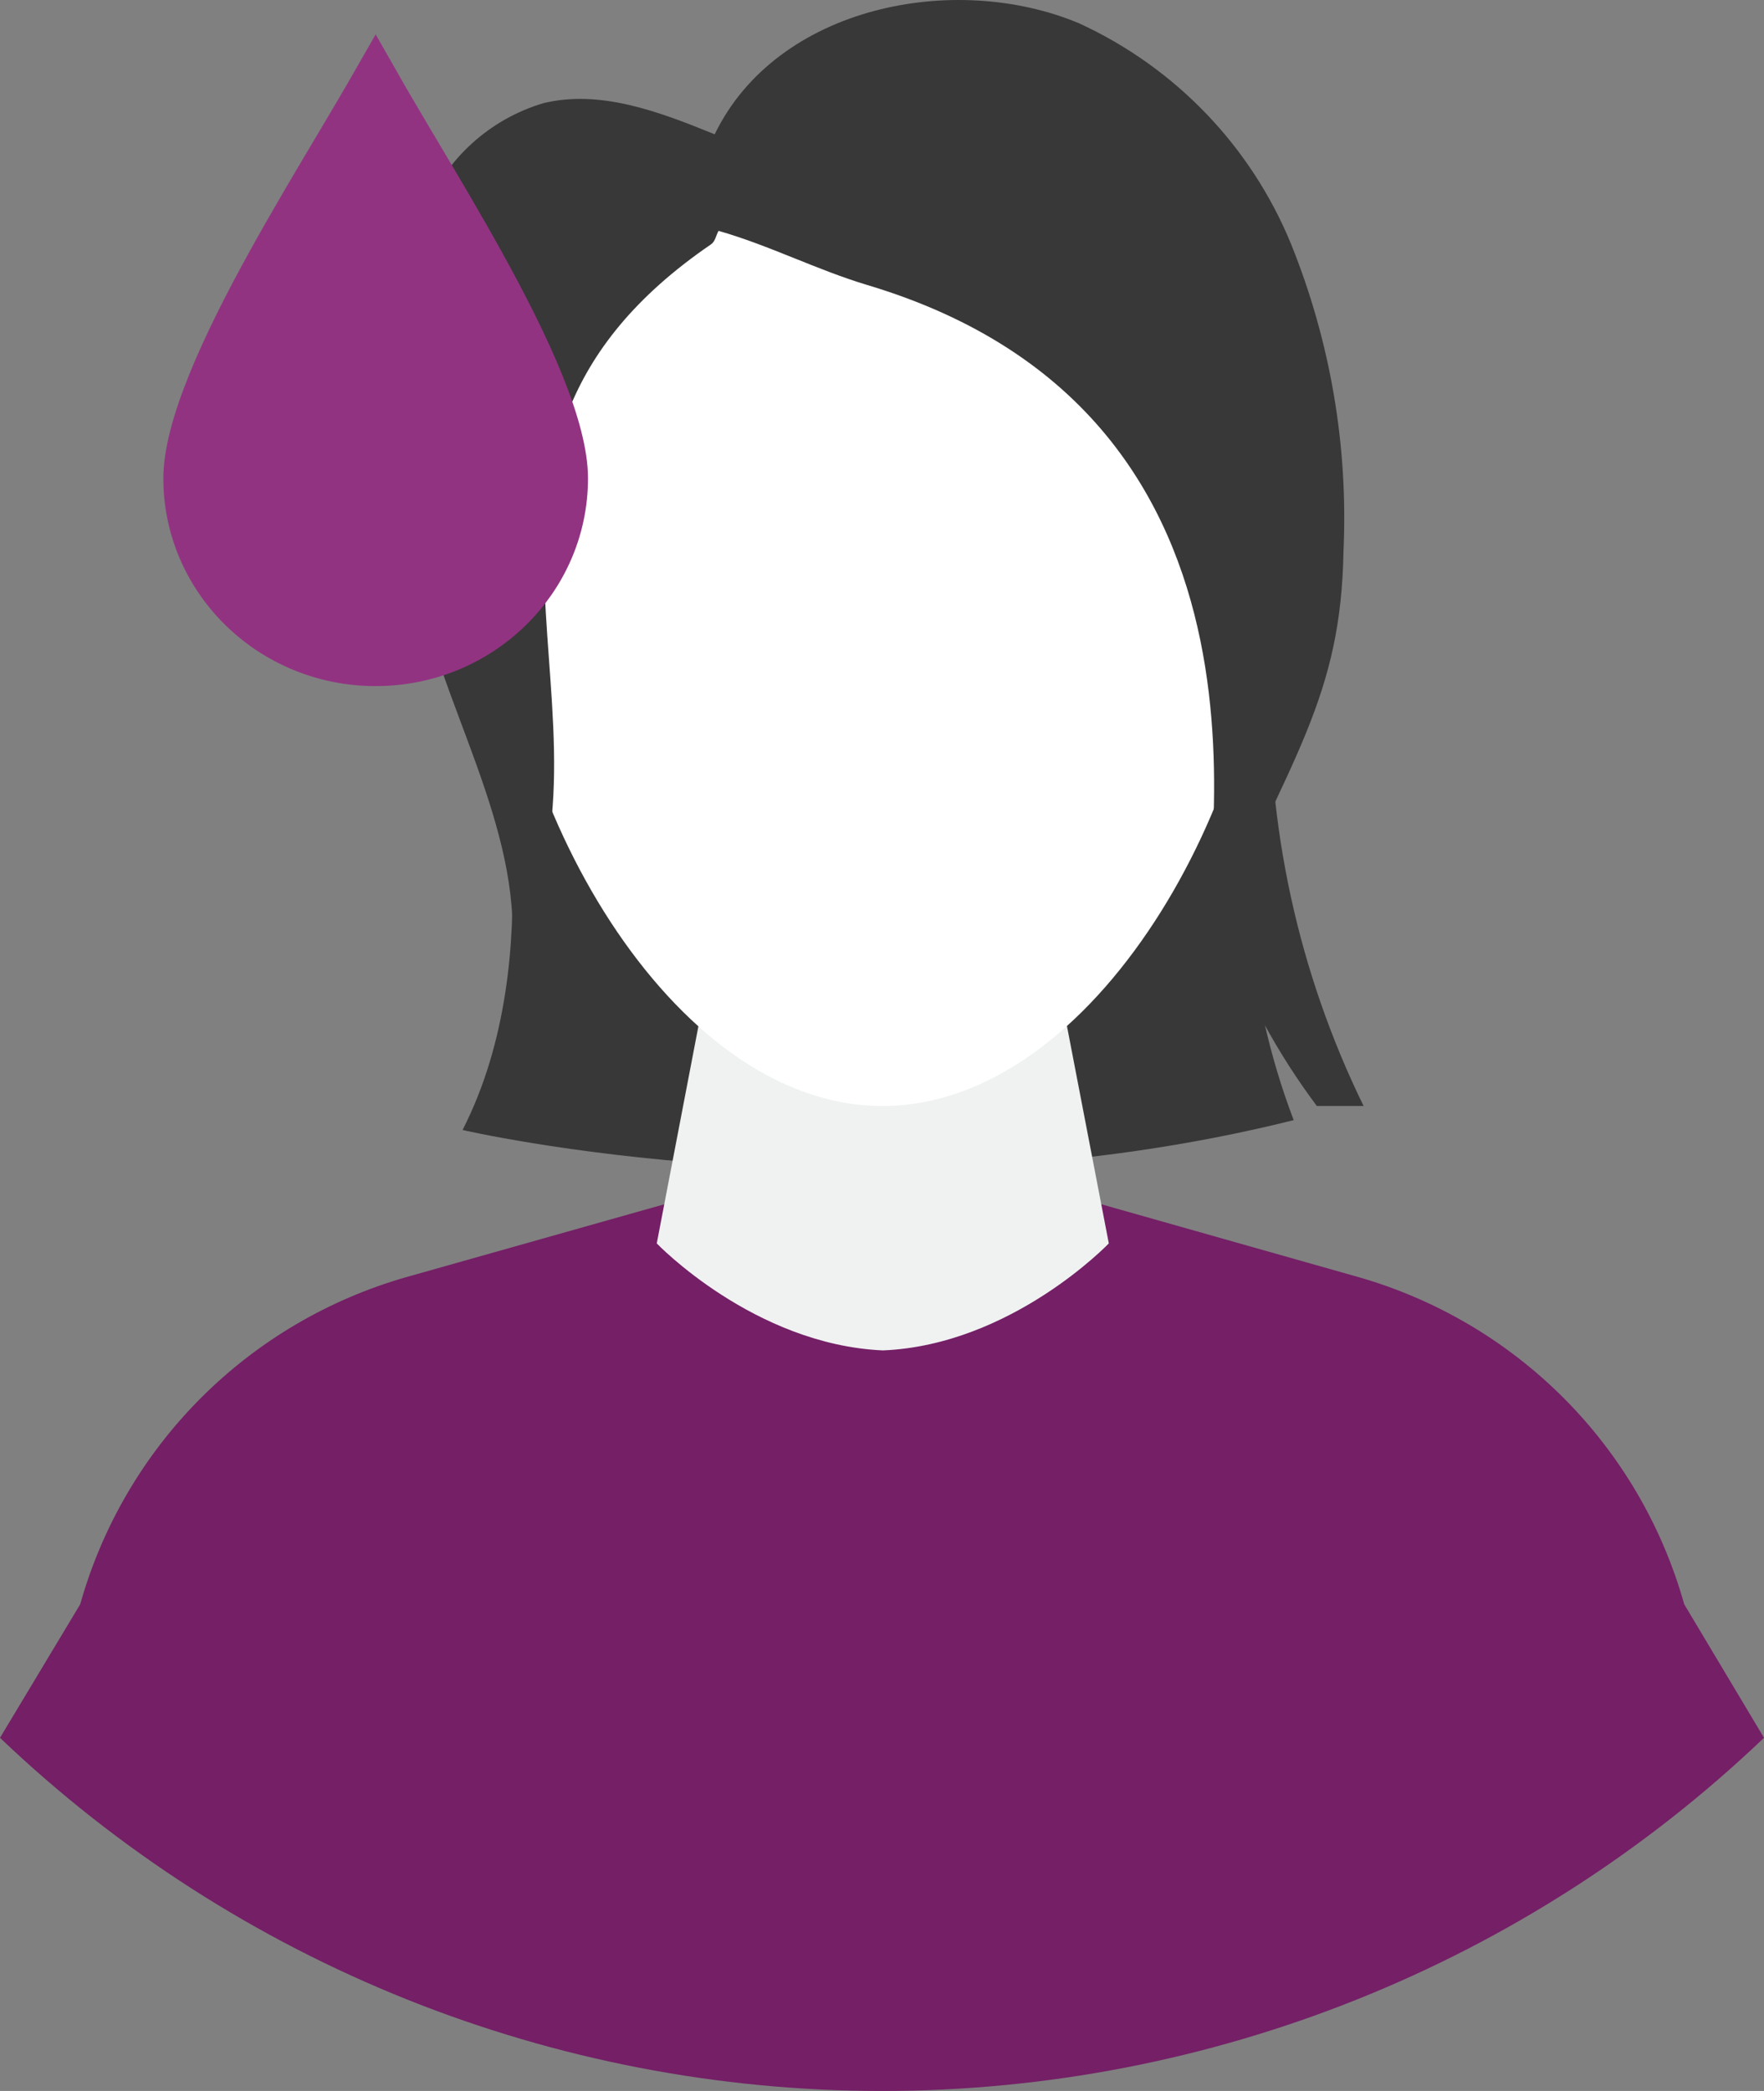
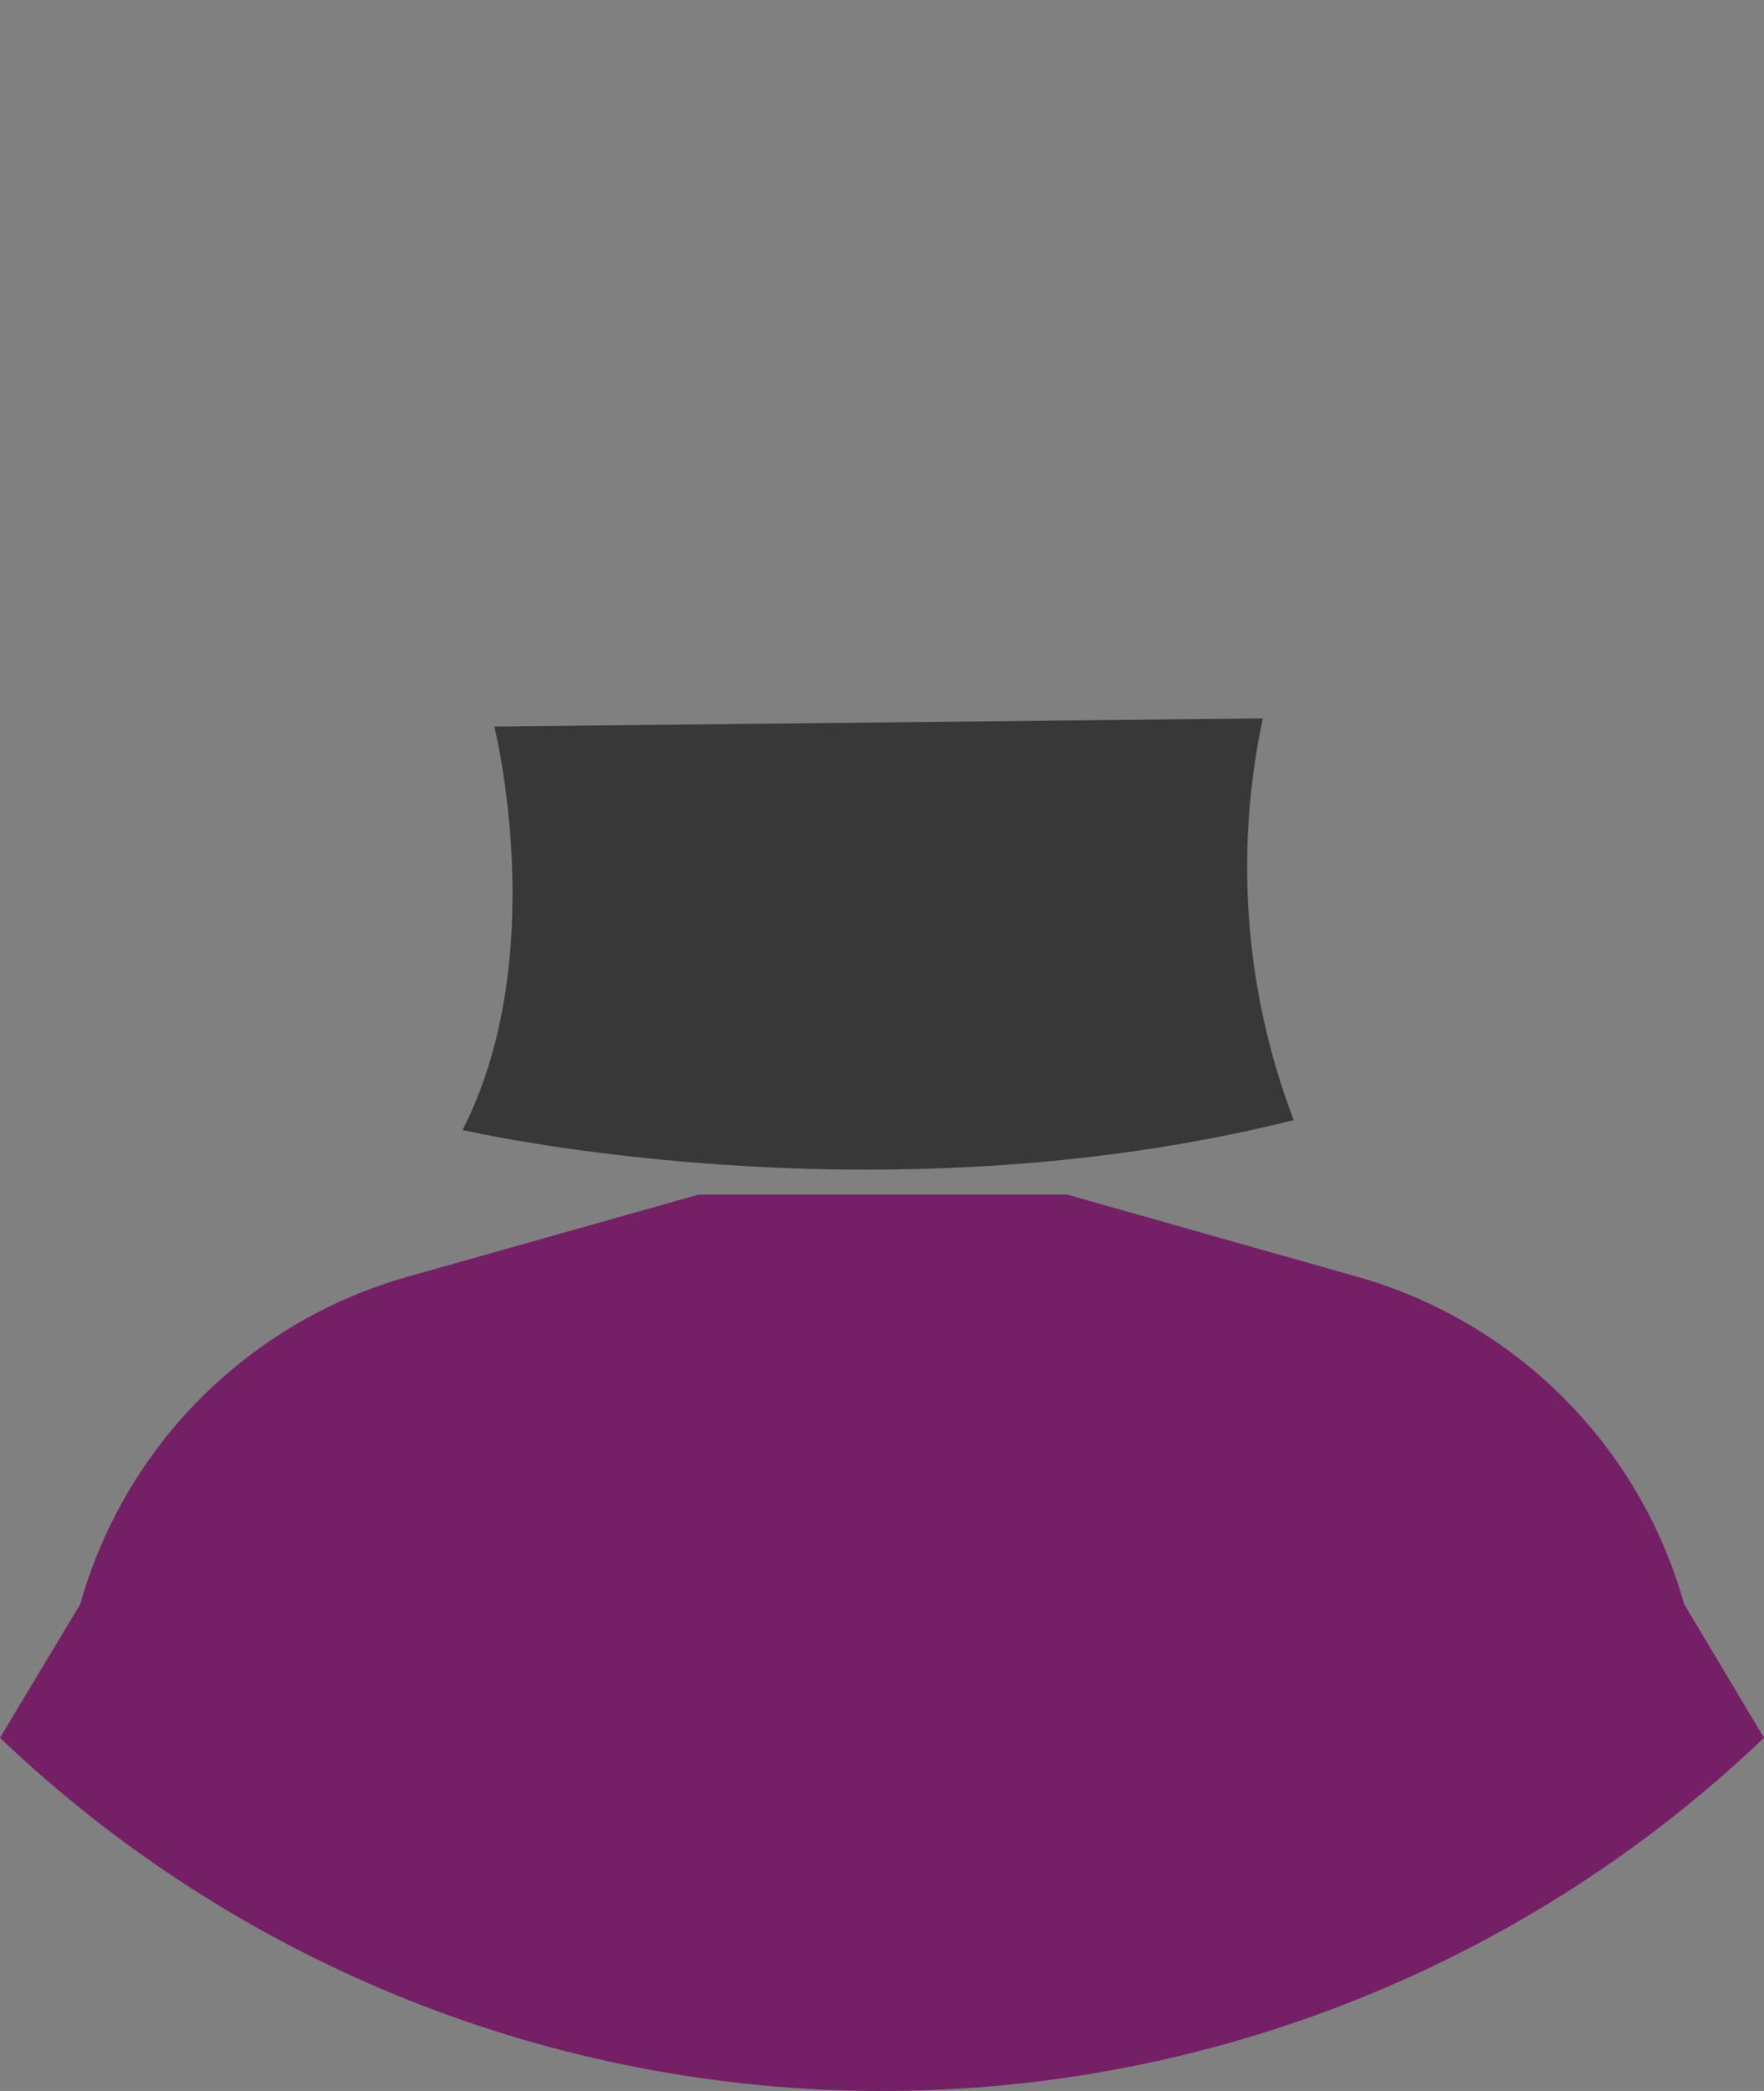
<svg xmlns="http://www.w3.org/2000/svg" width="54" height="64" viewBox="0 0 54 64" fill="none">
  <rect x="0" y="0" width="54" height="64" fill="#808080" stroke="none" />
  <path d="M15.132 22.238C15.132 22.238 16.892 29.247 14.16 34.586C14.16 34.586 26.711 37.508 39.603 34.285C38.109 30.362 37.781 26.093 38.658 21.988L15.132 22.238Z" fill="#383838" />
  <path d="M51.557 49.102C50.889 46.721 49.621 44.55 47.874 42.797C46.126 41.044 43.957 39.766 41.574 39.086L32.668 36.564H21.385L12.452 39.086C10.067 39.764 7.895 41.041 6.145 42.794C4.395 44.548 3.125 46.72 2.456 49.102L0 53.19C7.268 60.128 16.94 64 27 64C37.06 64 46.732 60.128 54 53.19L51.557 49.102Z" fill="#741F66" />
-   <path d="M32.275 29.398H21.766L20.105 38.058C20.105 38.058 23.073 41.156 27.027 41.333C30.968 41.169 33.943 38.058 33.943 38.058L32.275 29.398Z" fill="#F0F2F2" />
-   <path d="M38.784 17.246C38.784 24.347 33.53 33.852 27.015 33.852C20.5 33.852 15.245 24.347 15.245 17.246C15.245 10.144 20.5 4.399 27.015 4.399C33.53 4.399 38.784 10.151 38.784 17.246Z" fill="white" />
-   <path d="M21.767 7.478C21.898 7.387 21.918 7.203 21.997 7.066C23.553 7.511 24.998 8.258 26.548 8.723C40.032 12.752 36.82 26.889 36.859 29.162C39.605 23.096 41.05 21.301 41.128 16.859C41.273 13.654 40.727 10.455 39.526 7.478C38.302 4.487 35.985 2.071 33.043 0.718C29.234 -0.887 23.783 0.181 21.878 4.111C20.19 3.423 18.371 2.729 16.624 3.161C15.816 3.403 15.072 3.823 14.448 4.39C13.823 4.957 13.335 5.656 13.018 6.437C12.4 7.999 12.107 9.671 12.158 11.35C12.135 13.488 12.326 15.623 12.729 17.724C13.465 21.517 15.98 25.316 15.665 29.168C19.606 21.988 12.381 13.892 21.767 7.478Z" fill="#383838" />
-   <path d="M38.88 20.685C38.758 25.24 39.74 29.757 41.743 33.852H40.311C39.114 32.25 38.152 30.485 37.454 28.611L38.88 20.685Z" fill="#383838" />
-   <path d="M17.25 14.641C17.25 17.723 14.691 20.25 11.5 20.25C8.309 20.25 5.75 17.723 5.75 14.641C5.75 13.91 6.01 12.926 6.483 11.756C6.949 10.601 7.592 9.334 8.297 8.058C8.966 6.848 9.681 5.645 10.34 4.537C10.374 4.478 10.409 4.42 10.444 4.362C10.821 3.727 11.181 3.12 11.498 2.566C11.816 3.125 12.177 3.736 12.556 4.375C12.608 4.461 12.659 4.549 12.711 4.636C13.356 5.722 14.052 6.893 14.703 8.071C15.408 9.345 16.052 10.609 16.518 11.761C16.99 12.928 17.25 13.91 17.25 14.641Z" fill="#923382" stroke="#923382" stroke-width="1.5" />
</svg>